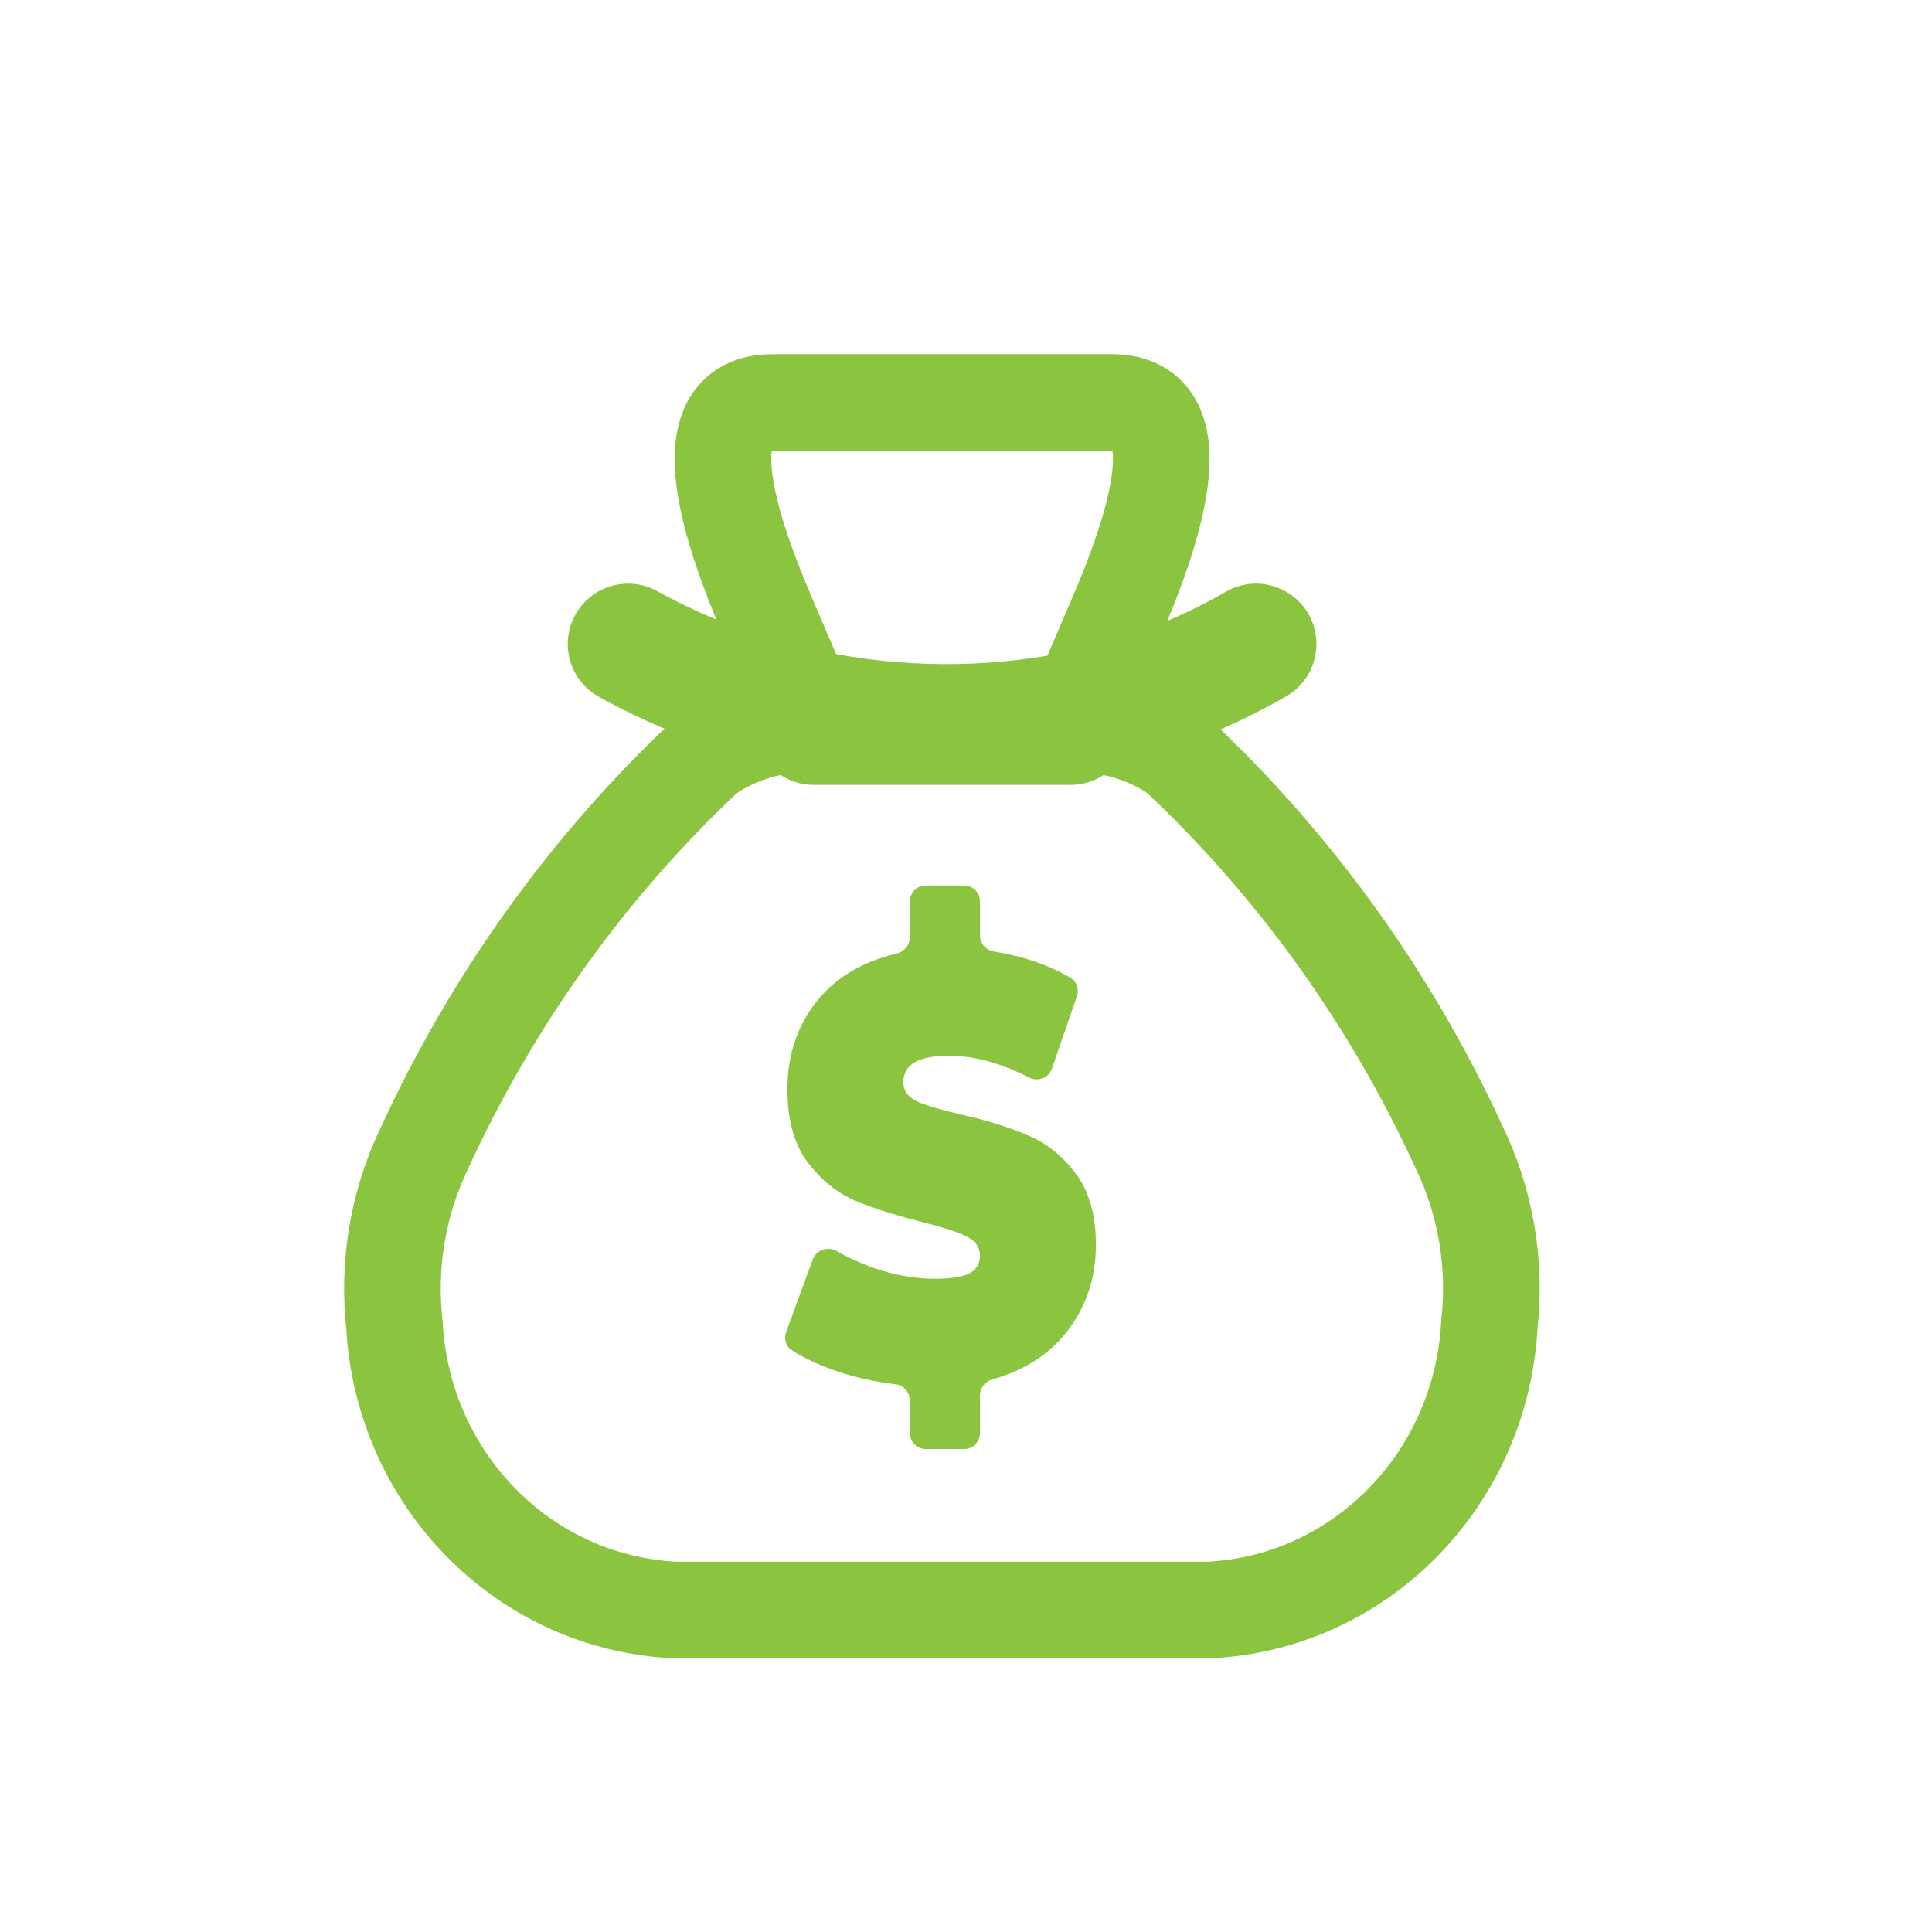
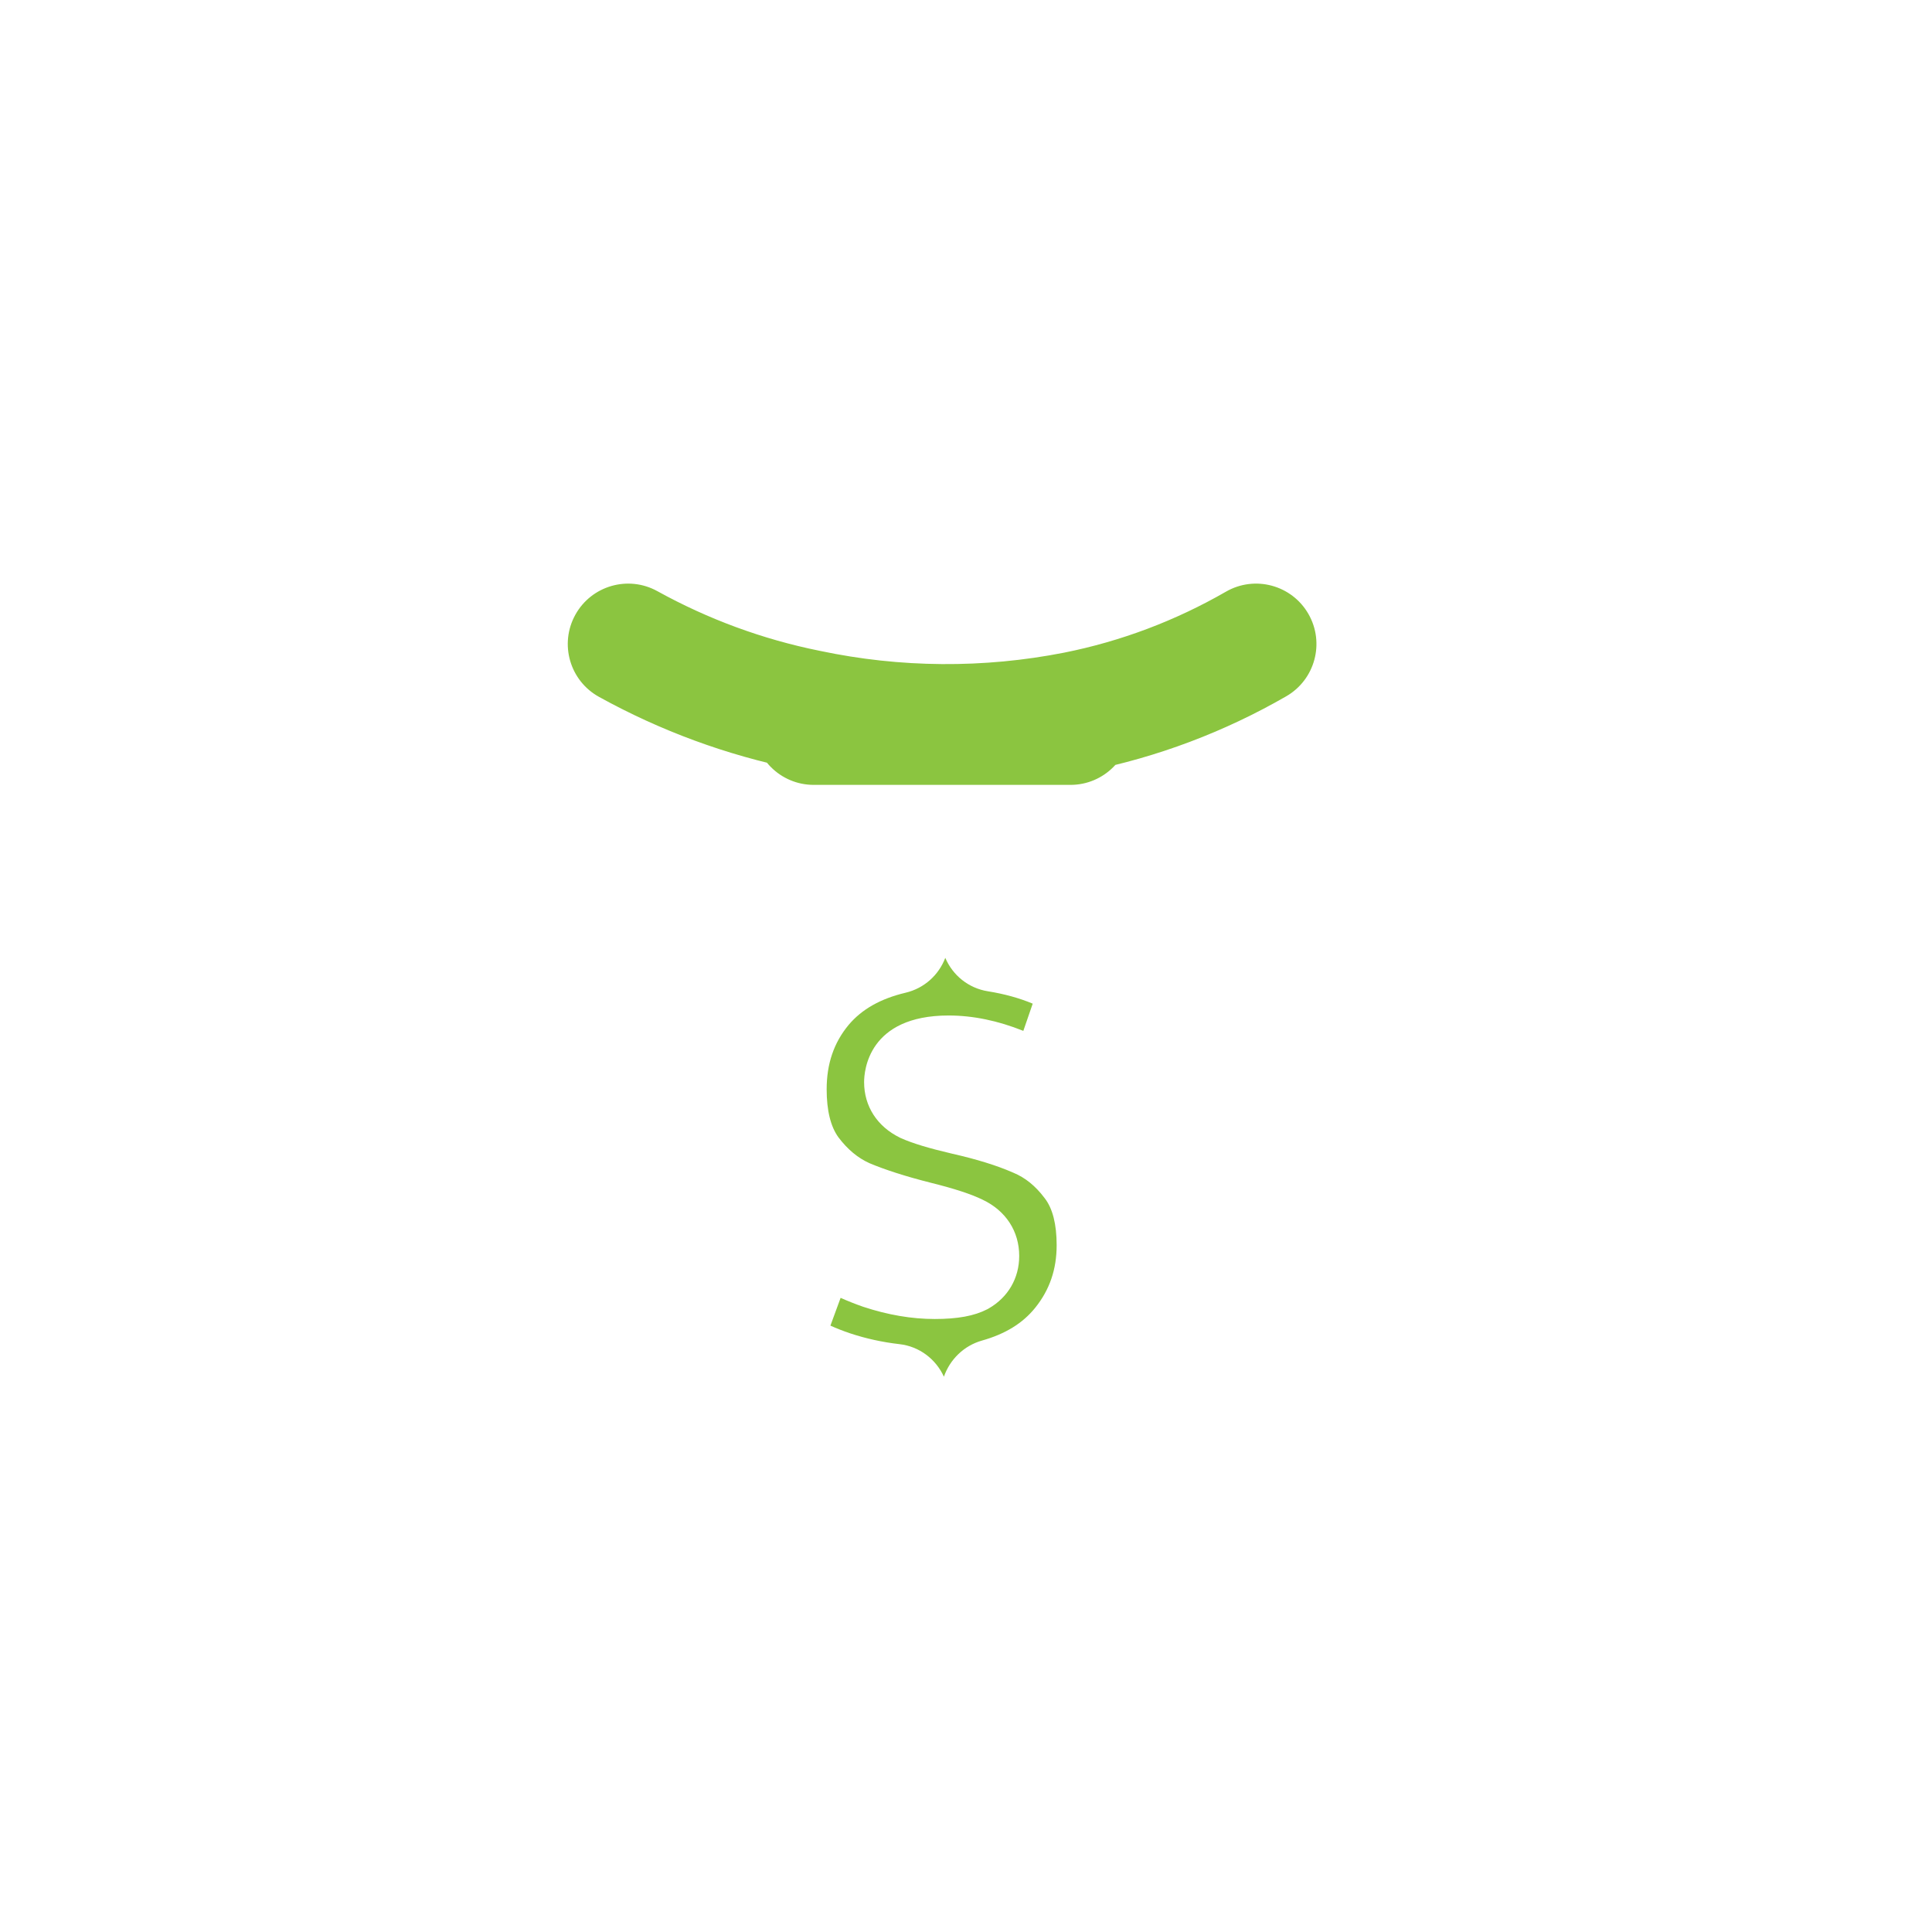
<svg xmlns="http://www.w3.org/2000/svg" width="800" height="800" viewBox="0 0 800 800" fill="none">
  <path d="M390.85 570.063C387.55 562.813 380.717 557.523 372.447 556.583C365.443 555.783 358.587 554.283 352.067 552.12C349.143 551.136 346.4 550.063 343.86 548.913L348.08 537.41C351.06 538.74 354.13 539.956 357.273 541.056L357.403 541.103L357.537 541.146C367.623 544.48 377.55 546.17 387.033 546.17C396.557 546.17 403.46 544.893 408.763 542.156L409.08 541.993L409.39 541.813C417.423 537.203 422.033 529.28 422.033 520.07C422.033 509.85 416.52 501.366 406.903 496.783C402.067 494.43 395.197 492.183 385.3 489.723C375.15 487.156 366.623 484.433 360.01 481.643C355.177 479.456 350.983 475.966 347.203 470.976C343.95 466.523 342.303 459.826 342.303 451.063C342.303 440.49 345.28 431.763 351.407 424.383C356.86 417.916 364.603 413.523 374.997 411.06C382.707 409.233 388.72 403.73 391.423 396.623C394.48 403.826 400.983 409.183 409.077 410.473C415.837 411.55 422.043 413.266 427.623 415.59L423.74 426.863C413.203 422.633 402.833 420.496 392.803 420.496C359.493 420.496 357.807 443.476 357.807 448.083C357.807 458.07 363.2 466.443 372.603 471.06L372.867 471.19L373.133 471.31C377.883 473.43 384.623 475.473 394.35 477.74C404.407 480.013 412.793 482.616 419.383 485.503L419.52 485.563L419.657 485.62C424.55 487.656 428.747 491.056 432.487 496.016L432.547 496.093L432.607 496.173C435.877 500.4 437.537 506.936 437.537 515.603C437.537 525.606 434.64 534.073 428.68 541.49C423.51 547.923 416.293 552.376 406.61 555.103C399.133 557.21 393.333 562.926 390.85 570.063Z" fill="#8BC540" />
-   <path d="M399.283 600H383.233C379.643 600 376.733 597.017 376.733 593.334V579.95C376.733 576.43 374.063 573.537 370.65 573.147C362.523 572.224 354.663 570.5 347.067 567.98C339.687 565.494 333.293 562.547 327.886 559.13C325.401 557.56 324.497 554.374 325.524 551.574L336.533 521.554C338.017 517.514 342.8 515.967 346.483 518.057C351.457 520.874 356.803 523.284 362.517 525.284C371.033 528.097 379.207 529.504 387.033 529.504C393.763 529.504 398.573 528.76 401.457 527.27C404.34 525.614 405.783 523.214 405.783 520.07C405.783 516.43 403.86 513.7 400.013 511.88C396.307 510.06 390.123 508.074 381.473 505.924C370.347 503.11 361.077 500.13 353.66 496.987C346.243 493.677 339.787 488.38 334.293 481.1C328.799 473.654 326.052 463.64 326.052 451.064C326.052 436.5 330.379 424.007 339.03 413.58C346.83 404.334 357.597 398.08 371.337 394.824C374.43 394.09 376.733 391.337 376.733 388.084V373.334C376.733 369.65 379.643 366.667 383.233 366.667H399.283C402.873 366.667 405.783 369.65 405.783 373.334V387.24C405.783 390.647 408.29 393.484 411.57 394.007C423.607 395.924 434.183 399.554 443.297 404.897C445.883 406.414 446.91 409.64 445.917 412.52L435.613 442.417C434.25 446.38 429.7 448.057 426.04 446.164C414.433 440.164 403.357 437.164 392.803 437.164C380.303 437.164 374.053 440.804 374.053 448.084C374.053 451.56 375.91 454.207 379.617 456.03C383.327 457.684 389.437 459.504 397.953 461.49C408.94 463.974 418.213 466.867 425.767 470.177C433.32 473.32 439.843 478.534 445.34 485.817C450.97 493.097 453.787 503.027 453.787 515.604C453.787 529.504 449.597 541.667 441.217 552.094C433.92 561.18 423.817 567.54 410.913 571.177C407.947 572.014 405.783 574.707 405.783 577.86V593.334C405.783 597.017 402.873 600 399.283 600Z" fill="#8BC540" />
-   <path fill-rule="evenodd" clip-rule="evenodd" d="M319.745 166.667H460.47C496.513 166.667 476.72 222.134 462.127 255.967L445.52 294.767L443.277 300C459.007 299.217 474.563 303.685 487.607 312.734C536.403 358.527 576.007 413.66 604.187 475.034C615.167 497.727 619.523 523.194 616.73 548.367C613.377 612.53 563.187 663.66 500.607 666.667H279.608C217.011 663.75 166.747 612.674 163.323 548.5C160.529 523.327 164.885 497.86 175.868 475.167C204.081 413.734 243.739 358.55 292.608 312.734C305.653 303.685 321.207 299.217 336.937 300L334.337 293.967L318.088 255.967C303.56 222.134 283.67 166.667 319.745 166.667Z" stroke="#8BC540" stroke-width="40" stroke-linecap="round" stroke-linejoin="round" />
  <path d="M443.277 325C457.083 325 468.277 313.807 468.277 300C468.277 286.193 457.083 275 443.277 275V325ZM336.937 275C323.13 275 311.937 286.193 311.937 300C311.937 313.807 323.13 325 336.937 325V275ZM532.587 288.329C544.55 281.437 548.663 266.152 541.77 254.188C534.877 242.224 519.593 238.112 507.63 245.004L532.587 288.329ZM445.52 294.767L450.343 319.297L450.417 319.283L445.52 294.767ZM334.337 293.967L339.513 269.507L339.287 269.461L334.337 293.967ZM272.2 244.786C260.115 238.107 244.905 242.49 238.227 254.574C231.548 266.659 235.93 281.869 248.015 288.548L272.2 244.786ZM443.277 275H336.937V325H443.277V275ZM507.63 245.004C486.73 257.043 464.11 265.561 440.623 270.251L450.417 319.283C479.26 313.523 507.003 303.068 532.587 288.329L507.63 245.004ZM440.697 270.236C407.25 276.814 372.87 276.565 339.513 269.507L329.162 318.425C369.107 326.877 410.287 327.174 450.343 319.297L440.697 270.236ZM339.287 269.461C315.862 264.732 293.248 256.418 272.2 244.786L248.015 288.548C273.509 302.637 300.939 312.728 329.39 318.472L339.287 269.461Z" fill="#8BC540" />
</svg>